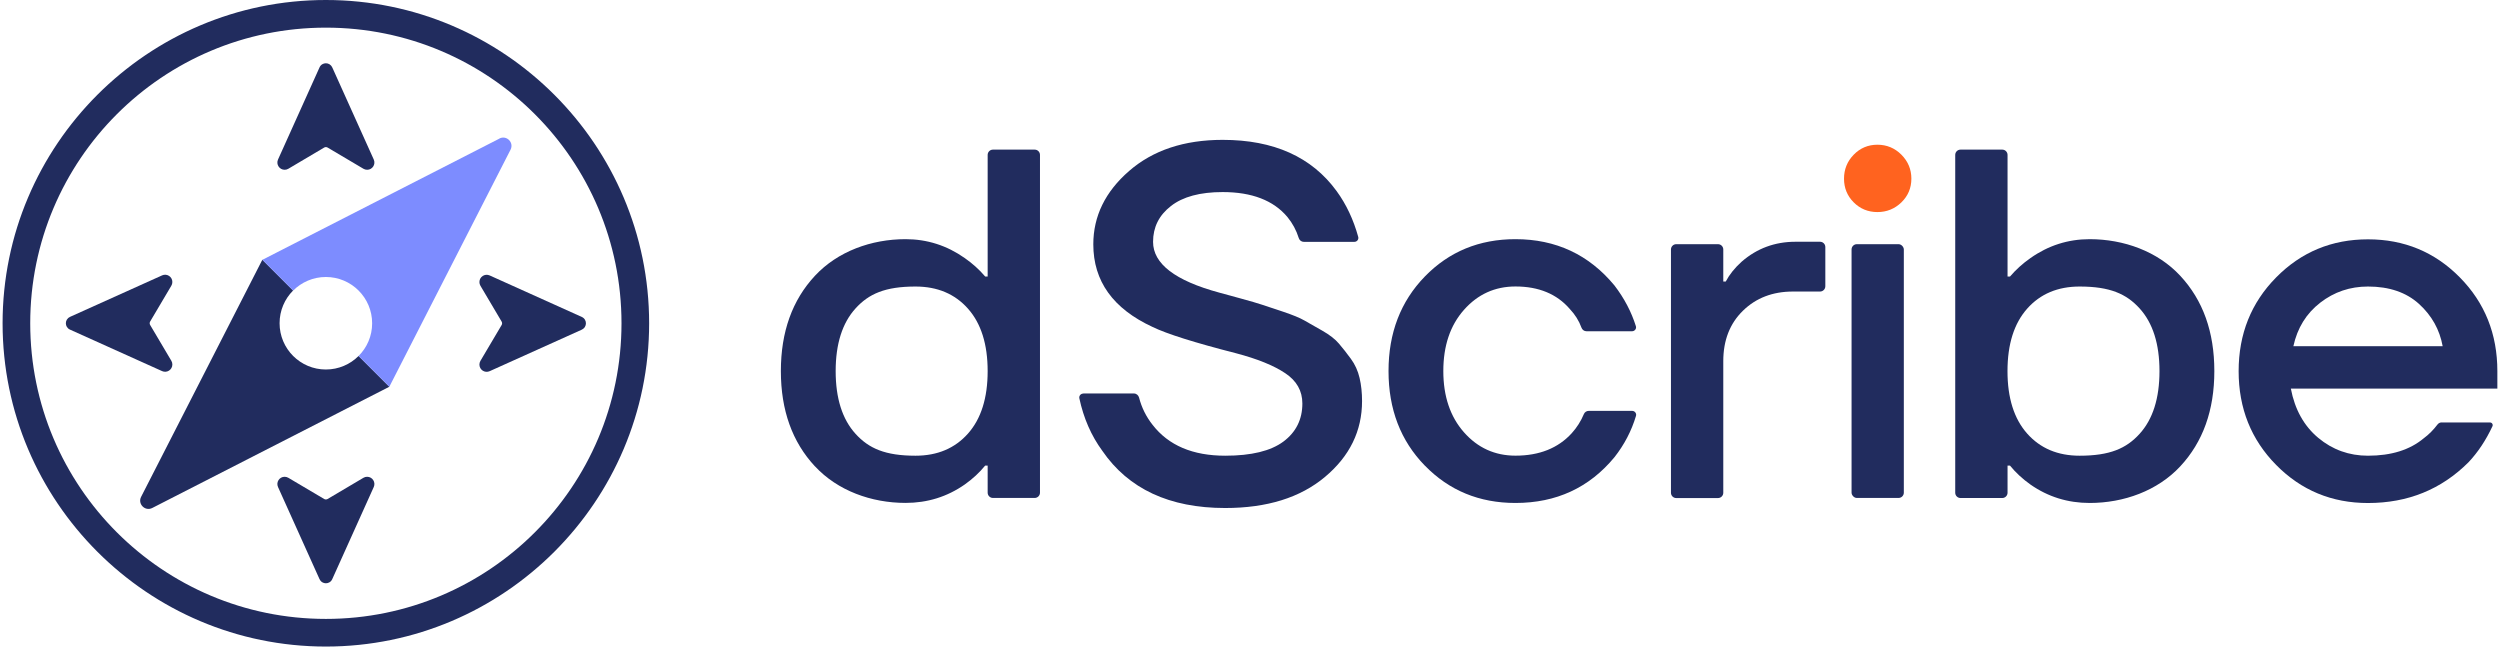
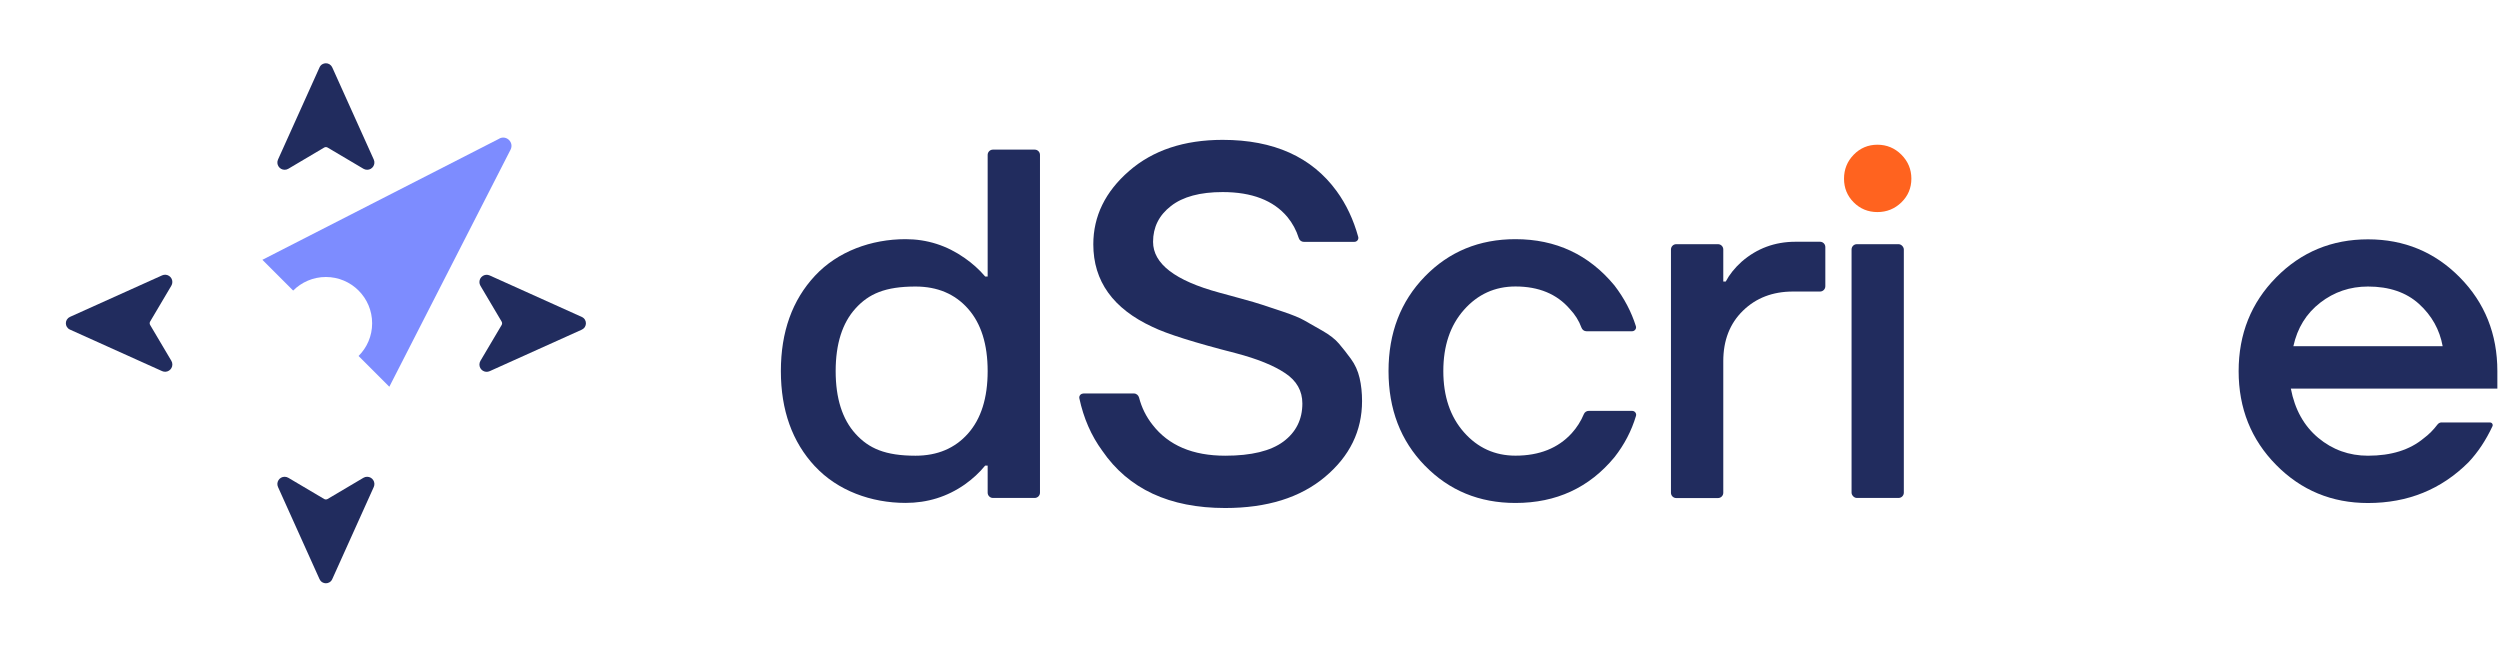
<svg xmlns="http://www.w3.org/2000/svg" id="a" viewBox="0 0 464 120">
  <defs>
    <style>.b{fill:#7d8cff;}.c{fill:#ff631f;}.d{fill:#212c5e;}</style>
  </defs>
-   <path class="d" d="M66.55,66.07c-1.55,1.55-3.7,2.51-6.07,2.51-4.74,0-8.59-3.84-8.59-8.59,0-2.37,.96-4.52,2.51-6.07l-5.71-5.71h0l-22.5,44c-.68,1.33,.74,2.75,2.07,2.07l44-22.5h0l-5.71-5.71Z" />
  <path class="b" d="M92.7,25.72l-44,22.5h0l5.71,5.71c1.55-1.55,3.7-2.52,6.07-2.52,4.74,0,8.59,3.84,8.59,8.59,0,2.37-.96,4.52-2.52,6.07l5.71,5.71h0l22.5-44c.68-1.33-.74-2.75-2.07-2.07Z" />
-   <path class="d" d="M60.48,5.13c30.3,0,54.87,24.57,54.87,54.87s-24.57,54.87-54.87,54.87S5.61,90.3,5.61,60,30.18,5.13,60.48,5.13m0-5.13C27.4,0,.48,26.92,.48,60s26.92,60,60,60,60-26.92,60-60S93.57,0,60.48,0h0Z" />
  <path class="d" d="M61.65,12.5c-.45-1.01-1.88-1.01-2.34,0l-7.71,17.11c-.4,.89,.25,1.9,1.23,1.9h0c.24,0,.48-.06,.69-.19l6.64-3.93c.2-.12,.45-.12,.65,0l6.64,3.93c.21,.12,.44,.19,.69,.19h0c.98,0,1.63-1.01,1.23-1.9l-7.71-17.11Z" />
  <path class="d" d="M12.98,58.83c-1.01,.45-1.01,1.88,0,2.34l17.11,7.71c.89,.4,1.9-.25,1.9-1.23h0c0-.24-.06-.48-.19-.69l-3.93-6.64c-.12-.2-.12-.45,0-.65l3.93-6.64c.12-.21,.19-.44,.19-.69h0c0-.98-1.01-1.63-1.9-1.23l-17.11,7.71Z" />
  <path class="d" d="M59.32,107.5c.45,1.01,1.88,1.01,2.34,0l7.71-17.11c.4-.89-.25-1.9-1.23-1.9h0c-.24,0-.48,.06-.69,.19l-6.64,3.93c-.2,.12-.45,.12-.65,0l-6.64-3.93c-.21-.12-.44-.19-.69-.19h0c-.98,0-1.63,1.01-1.23,1.9l7.71,17.11Z" />
  <path class="d" d="M107.99,61.17c1.01-.45,1.01-1.88,0-2.34l-17.11-7.71c-.89-.4-1.9,.25-1.9,1.23h0c0,.24,.06,.48,.19,.69l3.93,6.64c.12,.2,.12,.45,0,.65l-3.93,6.64c-.12,.21-.19,.44-.19,.69h0c0,.98,1.01,1.63,1.9,1.23l17.11-7.71Z" />
  <g>
    <path class="d" d="M151.26,86.56c-4.22-4.53-6.33-10.42-6.33-17.69s2.11-13.16,6.33-17.69c4.22-4.53,10.47-6.79,16.81-6.79,4,0,7.67,1.17,10.99,3.51,1.42,.99,2.68,2.12,3.79,3.42h.46V28.75c0-.54,.44-.98,.98-.98h7.75c.54,0,.98,.44,.98,.98v62.69c0,.54-.44,.98-.98,.98h-7.75c-.54,0-.98-.44-.98-.98v-5.03h-.46c-1.05,1.29-2.31,2.46-3.79,3.51-3.26,2.28-6.93,3.42-10.99,3.42-6.34,0-12.6-2.26-16.81-6.79Zm7.53-29.32c-2.46,2.71-3.69,6.59-3.69,11.64s1.23,8.93,3.69,11.64c2.46,2.71,5.51,4.06,11.13,4.06,4.06,0,7.31-1.37,9.74-4.11,2.43-2.74,3.65-6.6,3.65-11.59s-1.22-8.85-3.65-11.59c-2.43-2.74-5.68-4.11-9.74-4.11-5.63,0-8.67,1.35-11.13,4.06Z" />
    <path class="d" d="M201.05,73.03h9.41c.45,0,.83,.32,.95,.76,.48,1.86,1.31,3.54,2.51,5.06,2.96,3.82,7.45,5.73,13.48,5.73,4.86,0,8.46-.88,10.81-2.63,2.34-1.75,3.51-4.11,3.51-7.06,0-2.34-1.06-4.22-3.19-5.63-2.12-1.42-5.16-2.65-9.1-3.69-7.7-1.97-12.87-3.6-15.52-4.89-7.33-3.39-10.99-8.5-10.99-15.33,0-5.23,2.22-9.77,6.65-13.62,4.43-3.85,10.22-5.77,17.36-5.77,9.48,0,16.53,3.17,21.15,9.51,1.8,2.47,3.13,5.31,4.01,8.5,.13,.46-.23,.92-.71,.92h-9.4c-.43,0-.8-.29-.93-.71-.45-1.44-1.15-2.74-2.11-3.91-2.59-3.08-6.59-4.62-12.01-4.62-4.19,0-7.39,.86-9.6,2.59-2.22,1.72-3.32,3.94-3.32,6.65,0,4.06,4.09,7.2,12.28,9.42,.68,.18,1.97,.54,3.88,1.06,1.91,.52,3.28,.92,4.11,1.2,.83,.28,2.12,.71,3.88,1.29,1.75,.59,3.06,1.12,3.93,1.62,.86,.49,1.97,1.12,3.32,1.89,1.35,.77,2.39,1.57,3.09,2.4,.71,.83,1.45,1.77,2.22,2.82,.77,1.05,1.31,2.23,1.62,3.56,.31,1.32,.46,2.76,.46,4.29,0,5.54-2.29,10.24-6.88,14.08-4.59,3.85-10.76,5.77-18.52,5.77-10.34,0-17.95-3.54-22.81-10.62-2.05-2.8-3.47-6.04-4.26-9.74-.1-.45,.26-.88,.72-.88Z" />
    <path class="d" d="M264.45,86.42c-4.5-4.62-6.74-10.47-6.74-17.55s2.25-12.93,6.74-17.55c4.49-4.62,10.1-6.93,16.81-6.93,7.51,0,13.64,2.86,18.38,8.59,1.82,2.37,3.14,4.89,3.98,7.56,.15,.47-.22,.94-.71,.94h-8.47c-.42,0-.78-.28-.92-.67-.46-1.27-1.19-2.43-2.18-3.48-2.4-2.77-5.76-4.16-10.07-4.16-3.82,0-7,1.45-9.56,4.34-2.56,2.89-3.83,6.68-3.83,11.36s1.28,8.47,3.83,11.36c2.55,2.89,5.74,4.34,9.56,4.34,4.43,0,7.91-1.39,10.44-4.16,.96-1.06,1.71-2.25,2.25-3.54,.15-.37,.5-.61,.9-.61h8.07c.49,0,.85,.47,.71,.93-.83,2.78-2.16,5.33-3.99,7.66-4.68,5.67-10.81,8.5-18.38,8.5-6.71,0-12.31-2.31-16.81-6.93Z" />
    <path class="d" d="M310.13,91.45V46.3c0-.54,.44-.98,.98-.98h7.75c.54,0,.98,.44,.98,.98v5.95h.46c.68-1.29,1.66-2.52,2.96-3.69,2.83-2.46,6.16-3.69,9.97-3.69h4.57c.54,0,.98,.44,.98,.98v7.28c0,.54-.44,.98-.98,.98h-5.03c-3.76,0-6.85,1.19-9.28,3.56-2.43,2.37-3.65,5.49-3.65,9.37v24.42c0,.54-.44,.98-.98,.98h-7.75c-.54,0-.98-.44-.98-.98Z" />
    <path class="c" d="M344.05,37.56c-1.2-1.2-1.8-2.67-1.8-4.4s.6-3.22,1.8-4.45c1.2-1.23,2.67-1.85,4.4-1.85s3.22,.62,4.45,1.85c1.23,1.24,1.85,2.72,1.85,4.45s-.62,3.2-1.85,4.4c-1.24,1.2-2.72,1.8-4.45,1.8s-3.2-.6-4.4-1.8Z" />
    <rect class="d" x="343.65" y="45.32" width="9.7" height="47.1" rx=".98" ry=".98" />
-     <path class="d" d="M362.89,91.45V28.75c0-.54,.44-.98,.98-.98h7.75c.54,0,.98,.44,.98,.98v22.57h.46c1.11-1.29,2.37-2.43,3.79-3.42,3.32-2.34,6.99-3.51,10.99-3.51,6.34,0,12.6,2.26,16.81,6.79,4.22,4.53,6.33,10.42,6.33,17.69s-2.11,13.16-6.33,17.69c-4.22,4.53-10.47,6.79-16.81,6.79-4.06,0-7.73-1.14-10.99-3.42-1.48-1.05-2.74-2.22-3.79-3.51h-.46v5.03c0,.54-.44,.98-.98,.98h-7.75c-.54,0-.98-.44-.98-.98Zm13.35-34.16c-2.43,2.74-3.65,6.6-3.65,11.59s1.22,8.85,3.65,11.59c2.43,2.74,5.68,4.11,9.74,4.11,5.62,0,8.67-1.35,11.13-4.06,2.46-2.71,3.69-6.59,3.69-11.64s-1.23-8.93-3.69-11.64c-2.46-2.71-5.52-4.06-11.13-4.06-4.06,0-7.31,1.37-9.74,4.11Z" />
    <path class="d" d="M453.17,78.4c-.31,0-.59,.15-.78,.4-.75,.99-1.6,1.85-2.55,2.55-2.59,2.16-6.03,3.23-10.34,3.23-3.51,0-6.59-1.11-9.24-3.32-2.65-2.22-4.34-5.26-5.08-9.14h38.33v-3.23c0-6.89-2.32-12.7-6.97-17.41-4.65-4.71-10.33-7.06-17.04-7.06s-12.39,2.35-17.04,7.06c-4.65,4.71-6.97,10.51-6.97,17.41s2.32,12.7,6.97,17.41c4.65,4.71,10.33,7.06,17.04,7.06,7.39,0,13.61-2.52,18.66-7.57,1.75-1.86,3.23-4.09,4.44-6.68,.15-.32-.09-.7-.45-.7h-8.98Zm-22.54-22.22c2.59-2,5.54-3,8.87-3,3.94,0,7.1,1.08,9.47,3.23,2.37,2.16,3.83,4.77,4.39,7.85h-27.71c.74-3.39,2.4-6.08,4.99-8.08Z" />
  </g>
</svg>